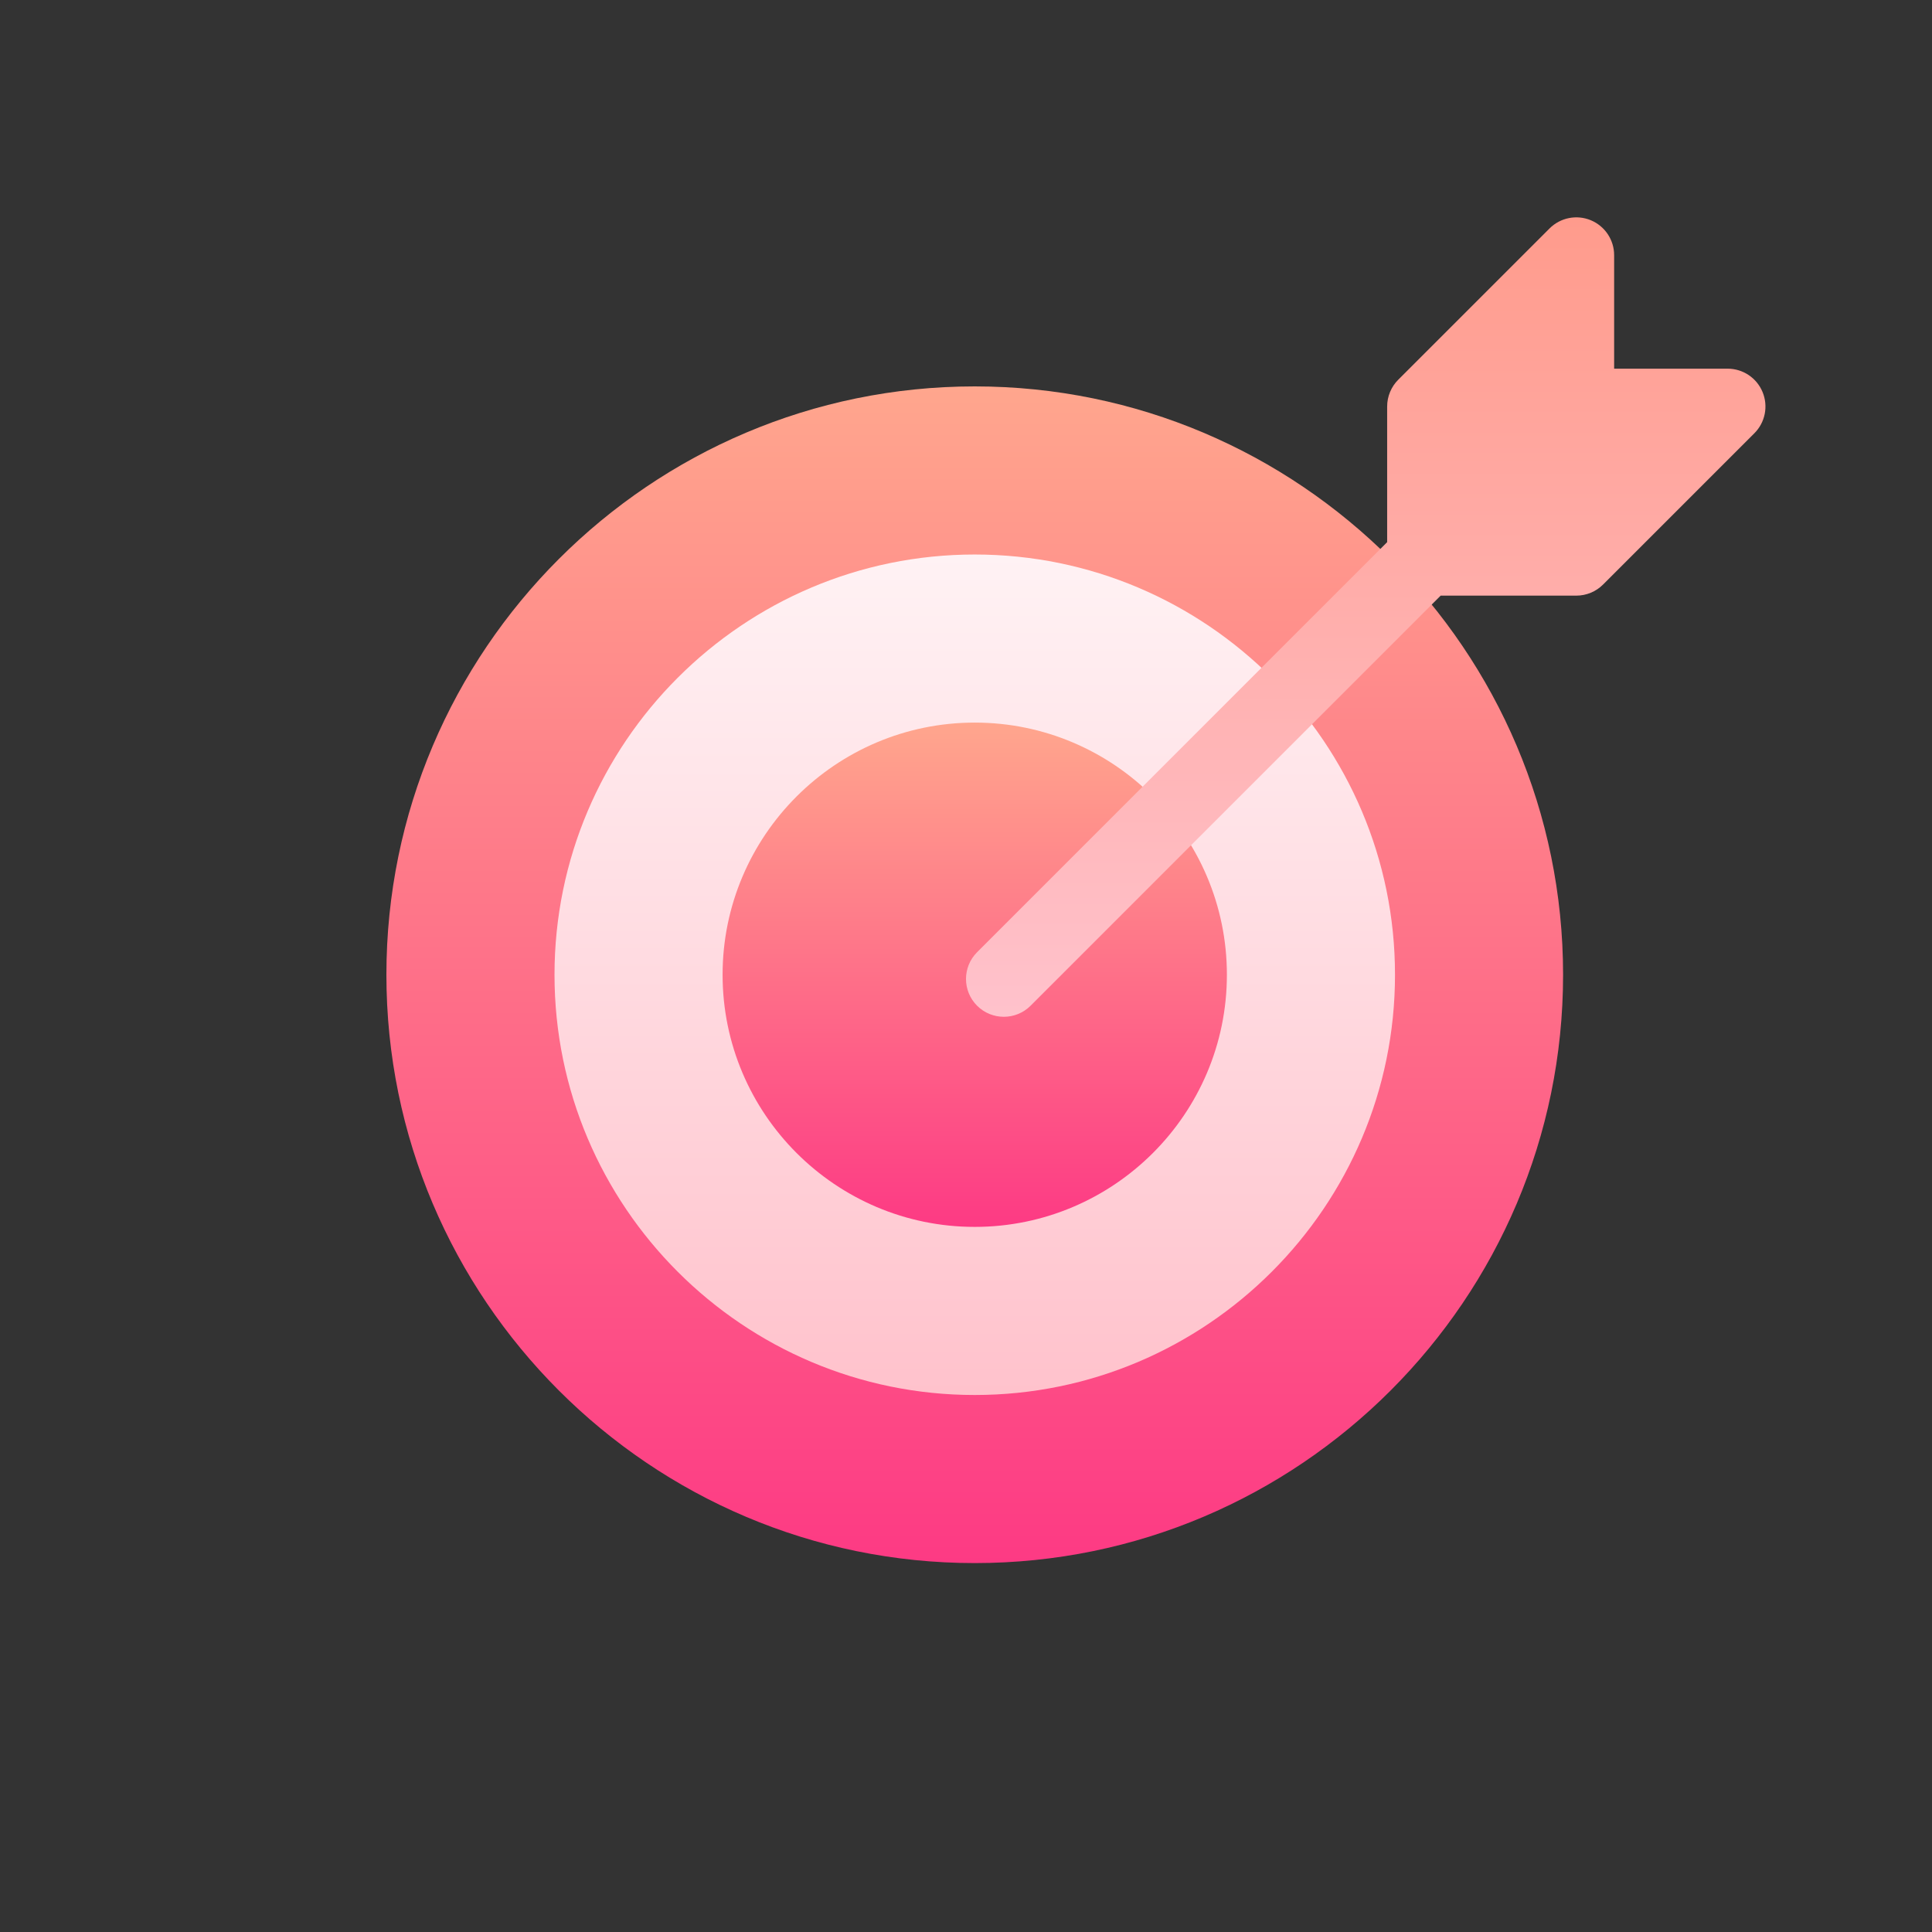
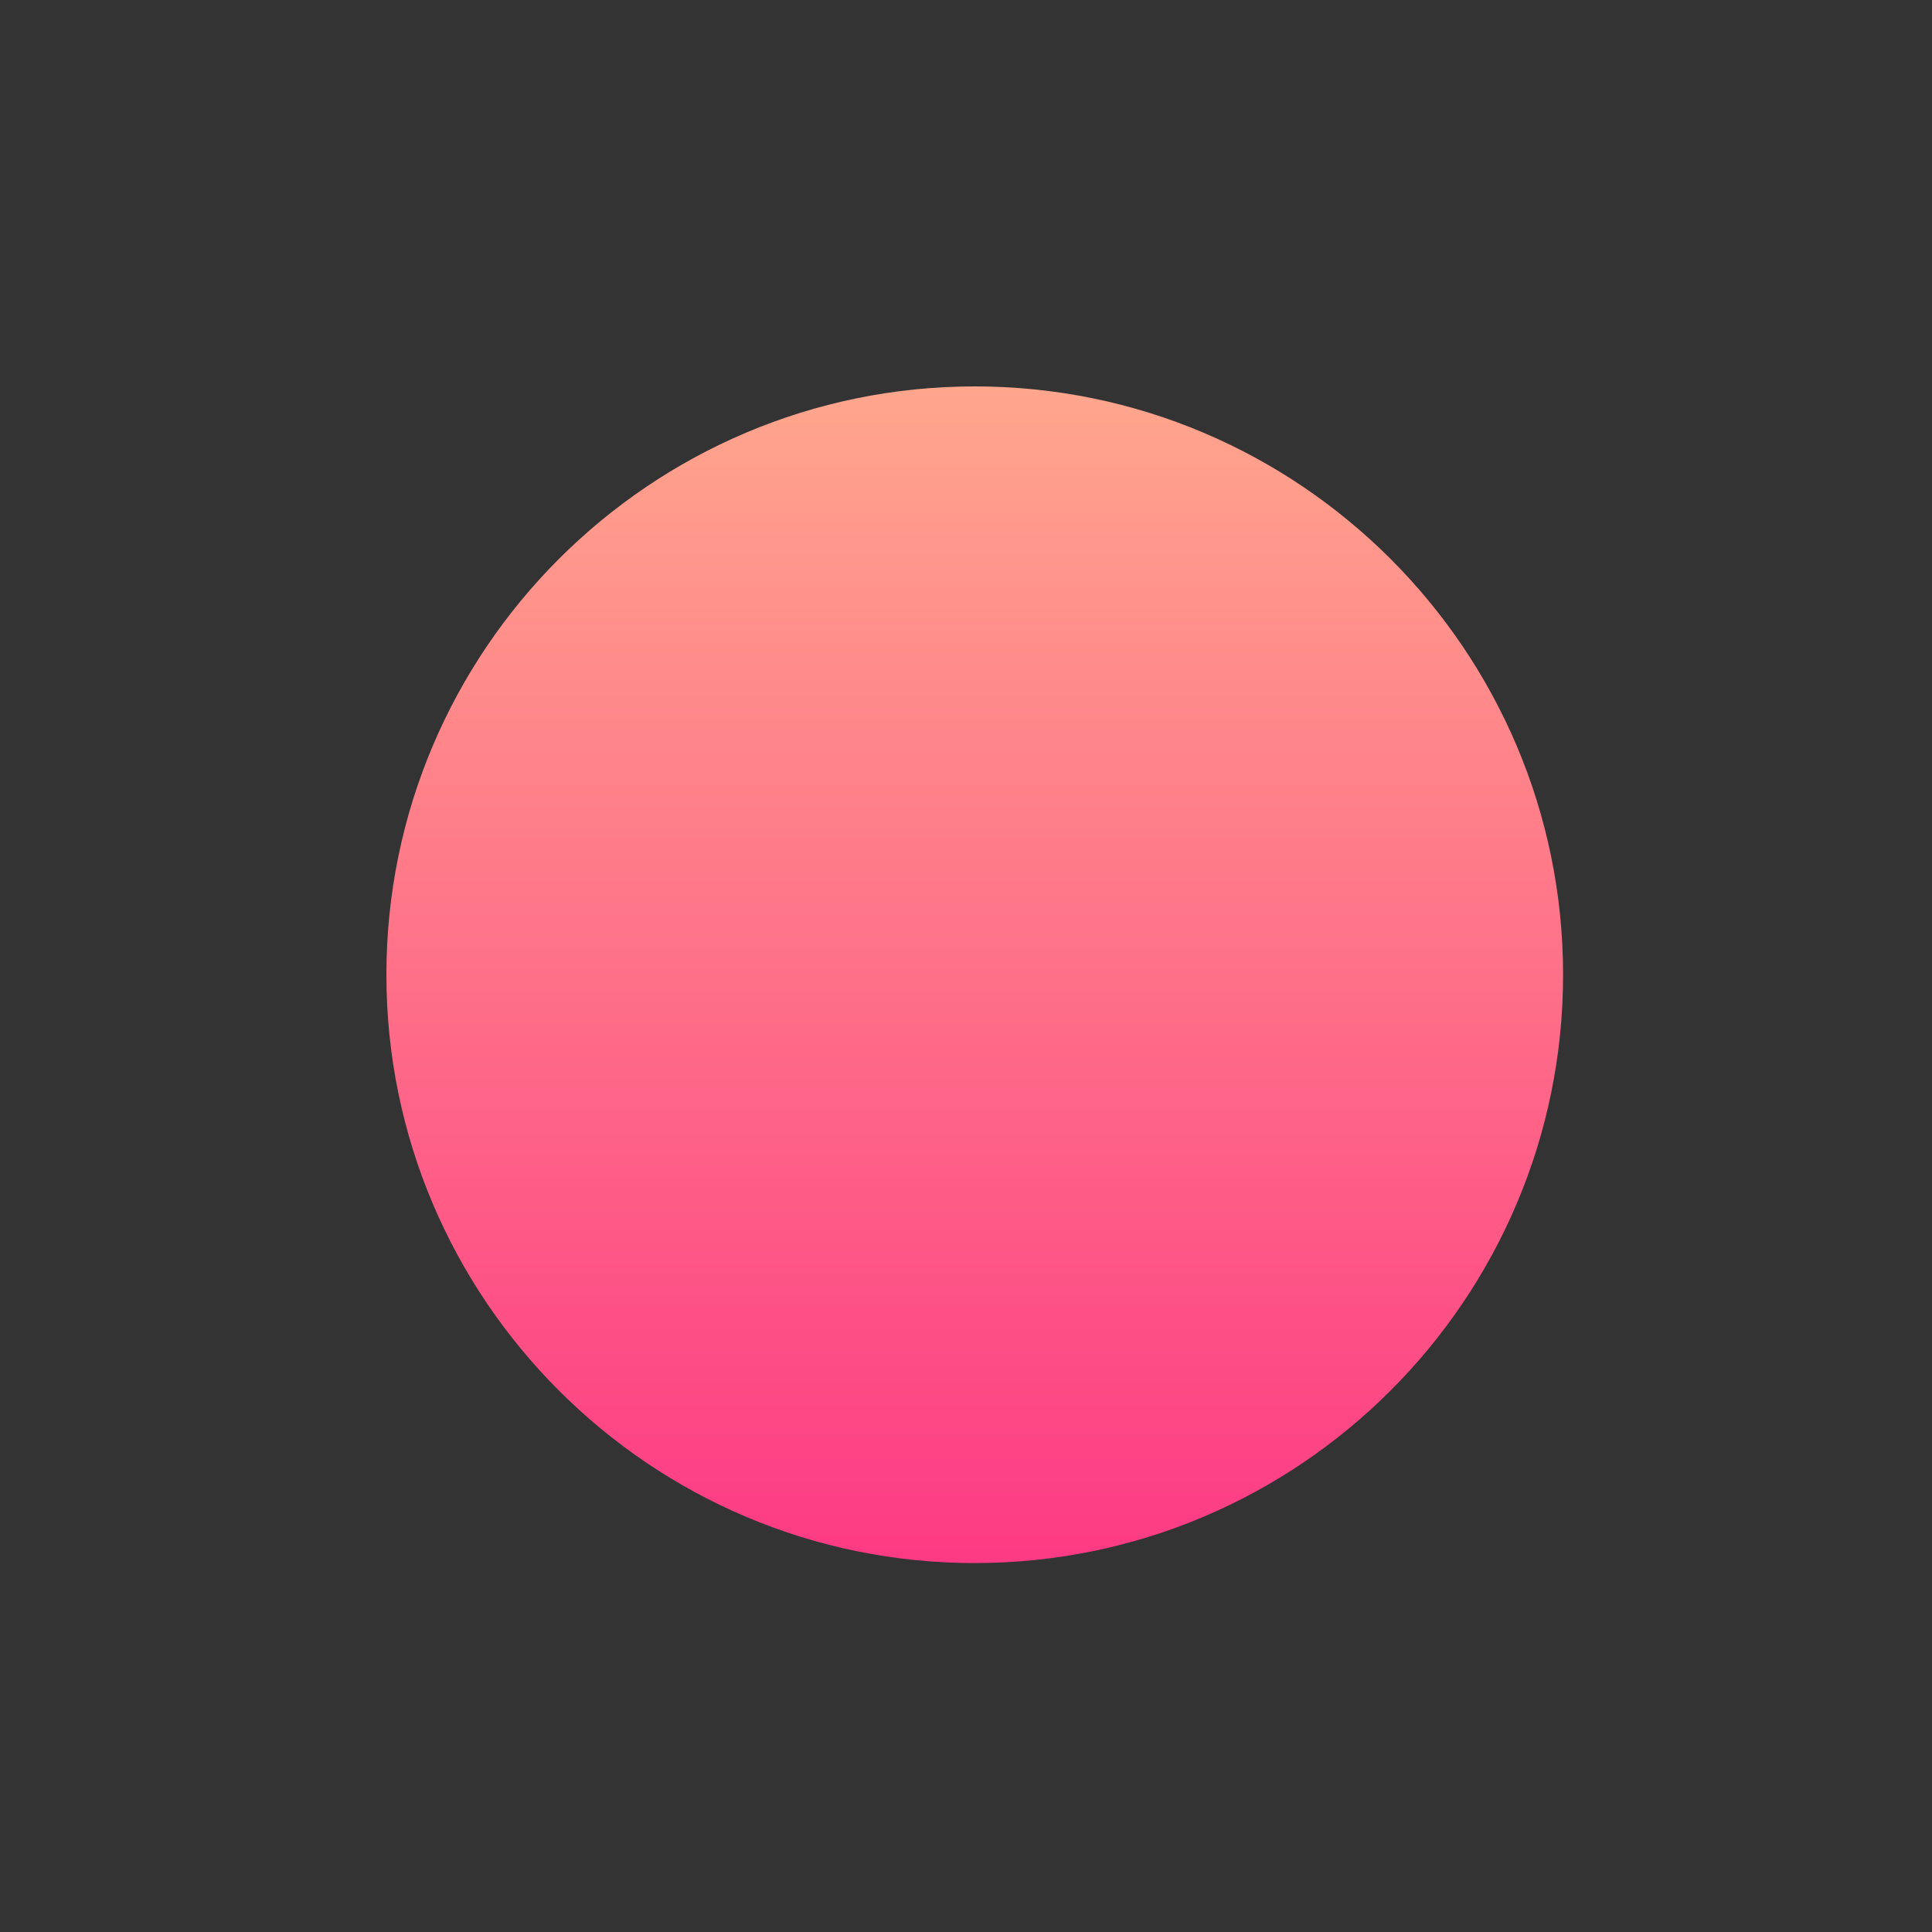
<svg xmlns="http://www.w3.org/2000/svg" width="80" height="80" viewBox="0 0 80 80" fill="none">
  <rect x="0" y="0" width="80" height="80" fill="#333333" stroke="none" />
  <path d="M40.362 64.724C26.929 64.724 16 53.795 16 40.362C16 26.929 26.929 16 40.362 16C53.795 16 64.724 26.929 64.724 40.362C64.724 53.795 53.795 64.724 40.362 64.724Z" fill="url(#paint0_linear)" />
-   <path d="M40.362 57.764C30.767 57.764 22.961 49.957 22.961 40.362C22.961 30.767 30.767 22.961 40.362 22.961C49.957 22.961 57.764 30.767 57.764 40.362C57.764 49.957 49.957 57.764 40.362 57.764Z" fill="url(#paint1_linear)" />
-   <path d="M40.362 50.803C34.605 50.803 29.921 46.119 29.921 40.362C29.921 34.605 34.605 29.921 40.362 29.921C46.119 29.921 50.803 34.605 50.803 40.362C50.803 46.119 46.119 50.803 40.362 50.803Z" fill="url(#paint2_linear)" />
-   <path d="M72.984 16.233C72.742 15.647 72.171 15.266 71.537 15.266H66.838V10.566C66.838 9.933 66.456 9.362 65.871 9.119C65.286 8.877 64.612 9.011 64.164 9.459L57.898 15.724C57.604 16.018 57.439 16.417 57.439 16.832V22.449L40.459 39.429C39.847 40.041 39.847 41.033 40.459 41.645C41.071 42.256 42.062 42.256 42.674 41.645L59.654 24.664H65.271C65.687 24.664 66.085 24.499 66.379 24.205L72.645 17.94C73.093 17.492 73.227 16.818 72.984 16.233Z" fill="url(#paint3_linear)" />
  <defs>
    <linearGradient id="paint0_linear" x1="40.362" y1="64.724" x2="40.362" y2="16" gradientUnits="userSpaceOnUse">
      <stop stop-color="#FD3A84" />
      <stop offset="1" stop-color="#FFA68D" />
    </linearGradient>
    <linearGradient id="paint1_linear" x1="40.362" y1="57.764" x2="40.362" y2="22.961" gradientUnits="userSpaceOnUse">
      <stop stop-color="#FFC2CC" />
      <stop offset="1" stop-color="#FFF2F4" />
    </linearGradient>
    <linearGradient id="paint2_linear" x1="40.362" y1="50.803" x2="40.362" y2="29.921" gradientUnits="userSpaceOnUse">
      <stop stop-color="#FD3A84" />
      <stop offset="1" stop-color="#FFA68D" />
    </linearGradient>
    <linearGradient id="paint3_linear" x1="56.552" y1="42.103" x2="56.552" y2="9" gradientUnits="userSpaceOnUse">
      <stop stop-color="#FFC2CC" />
      <stop offset="1" stop-color="#FF9B8C" />
    </linearGradient>
  </defs>
</svg>